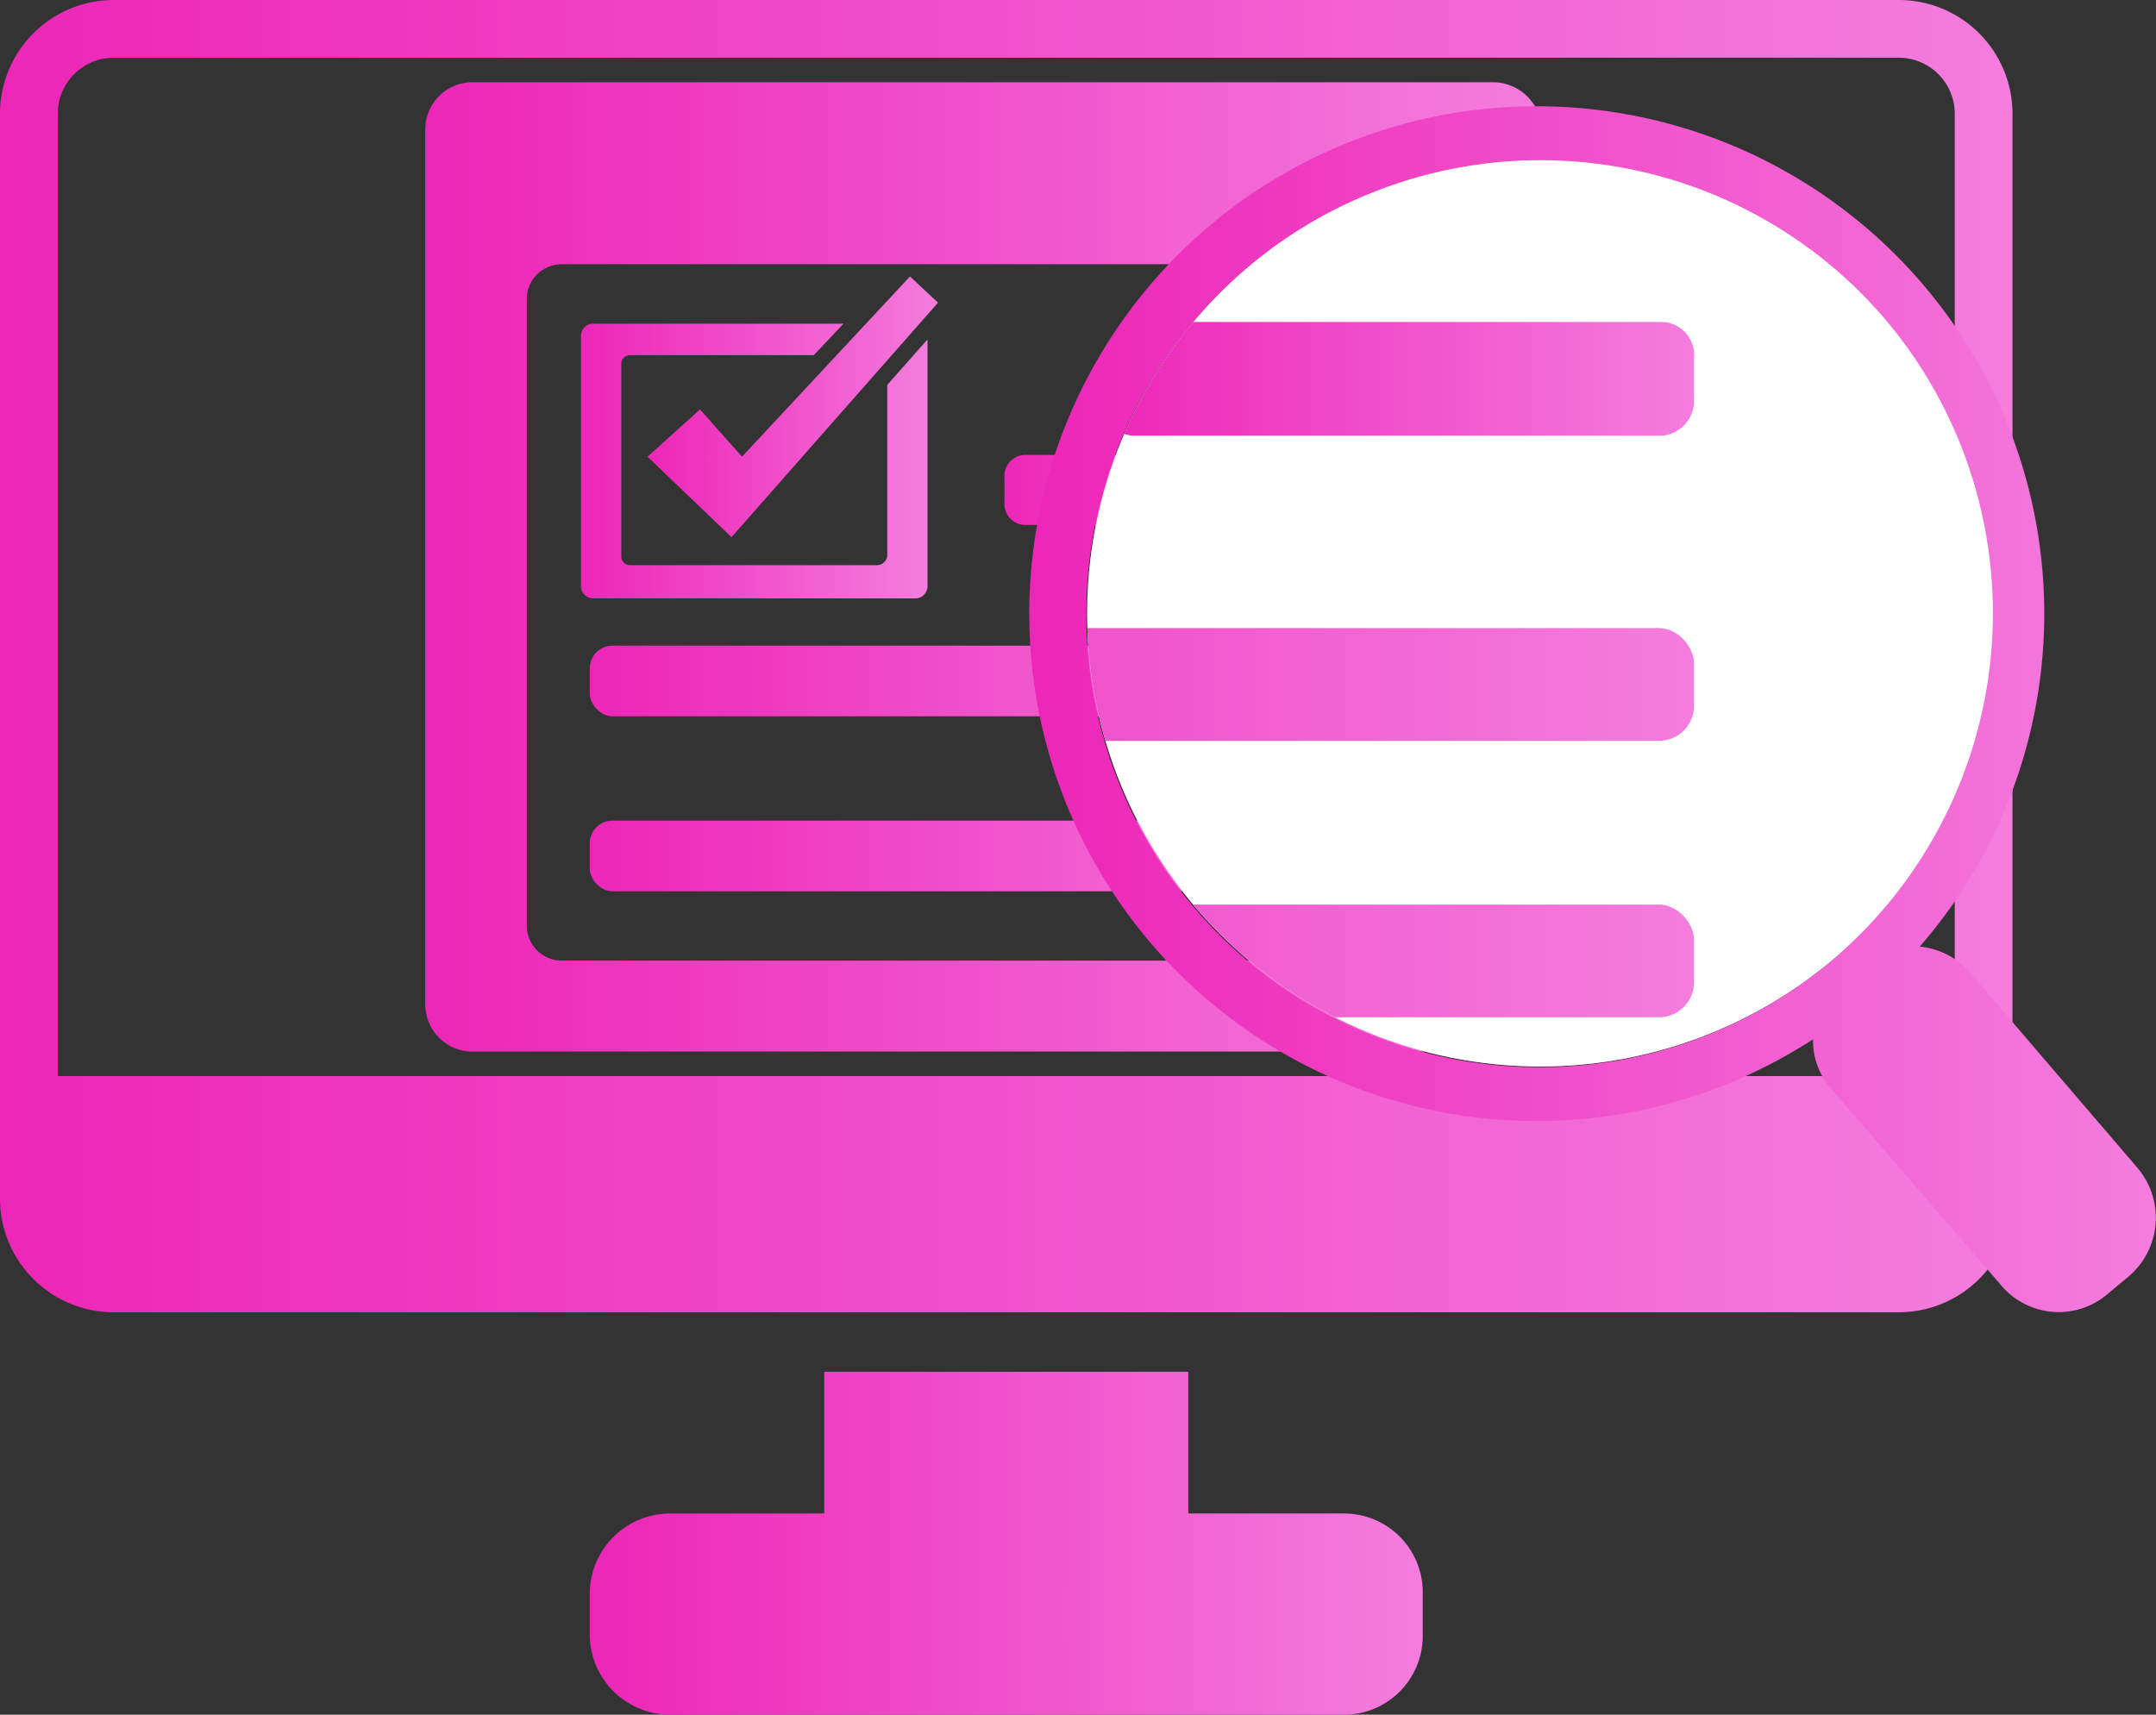
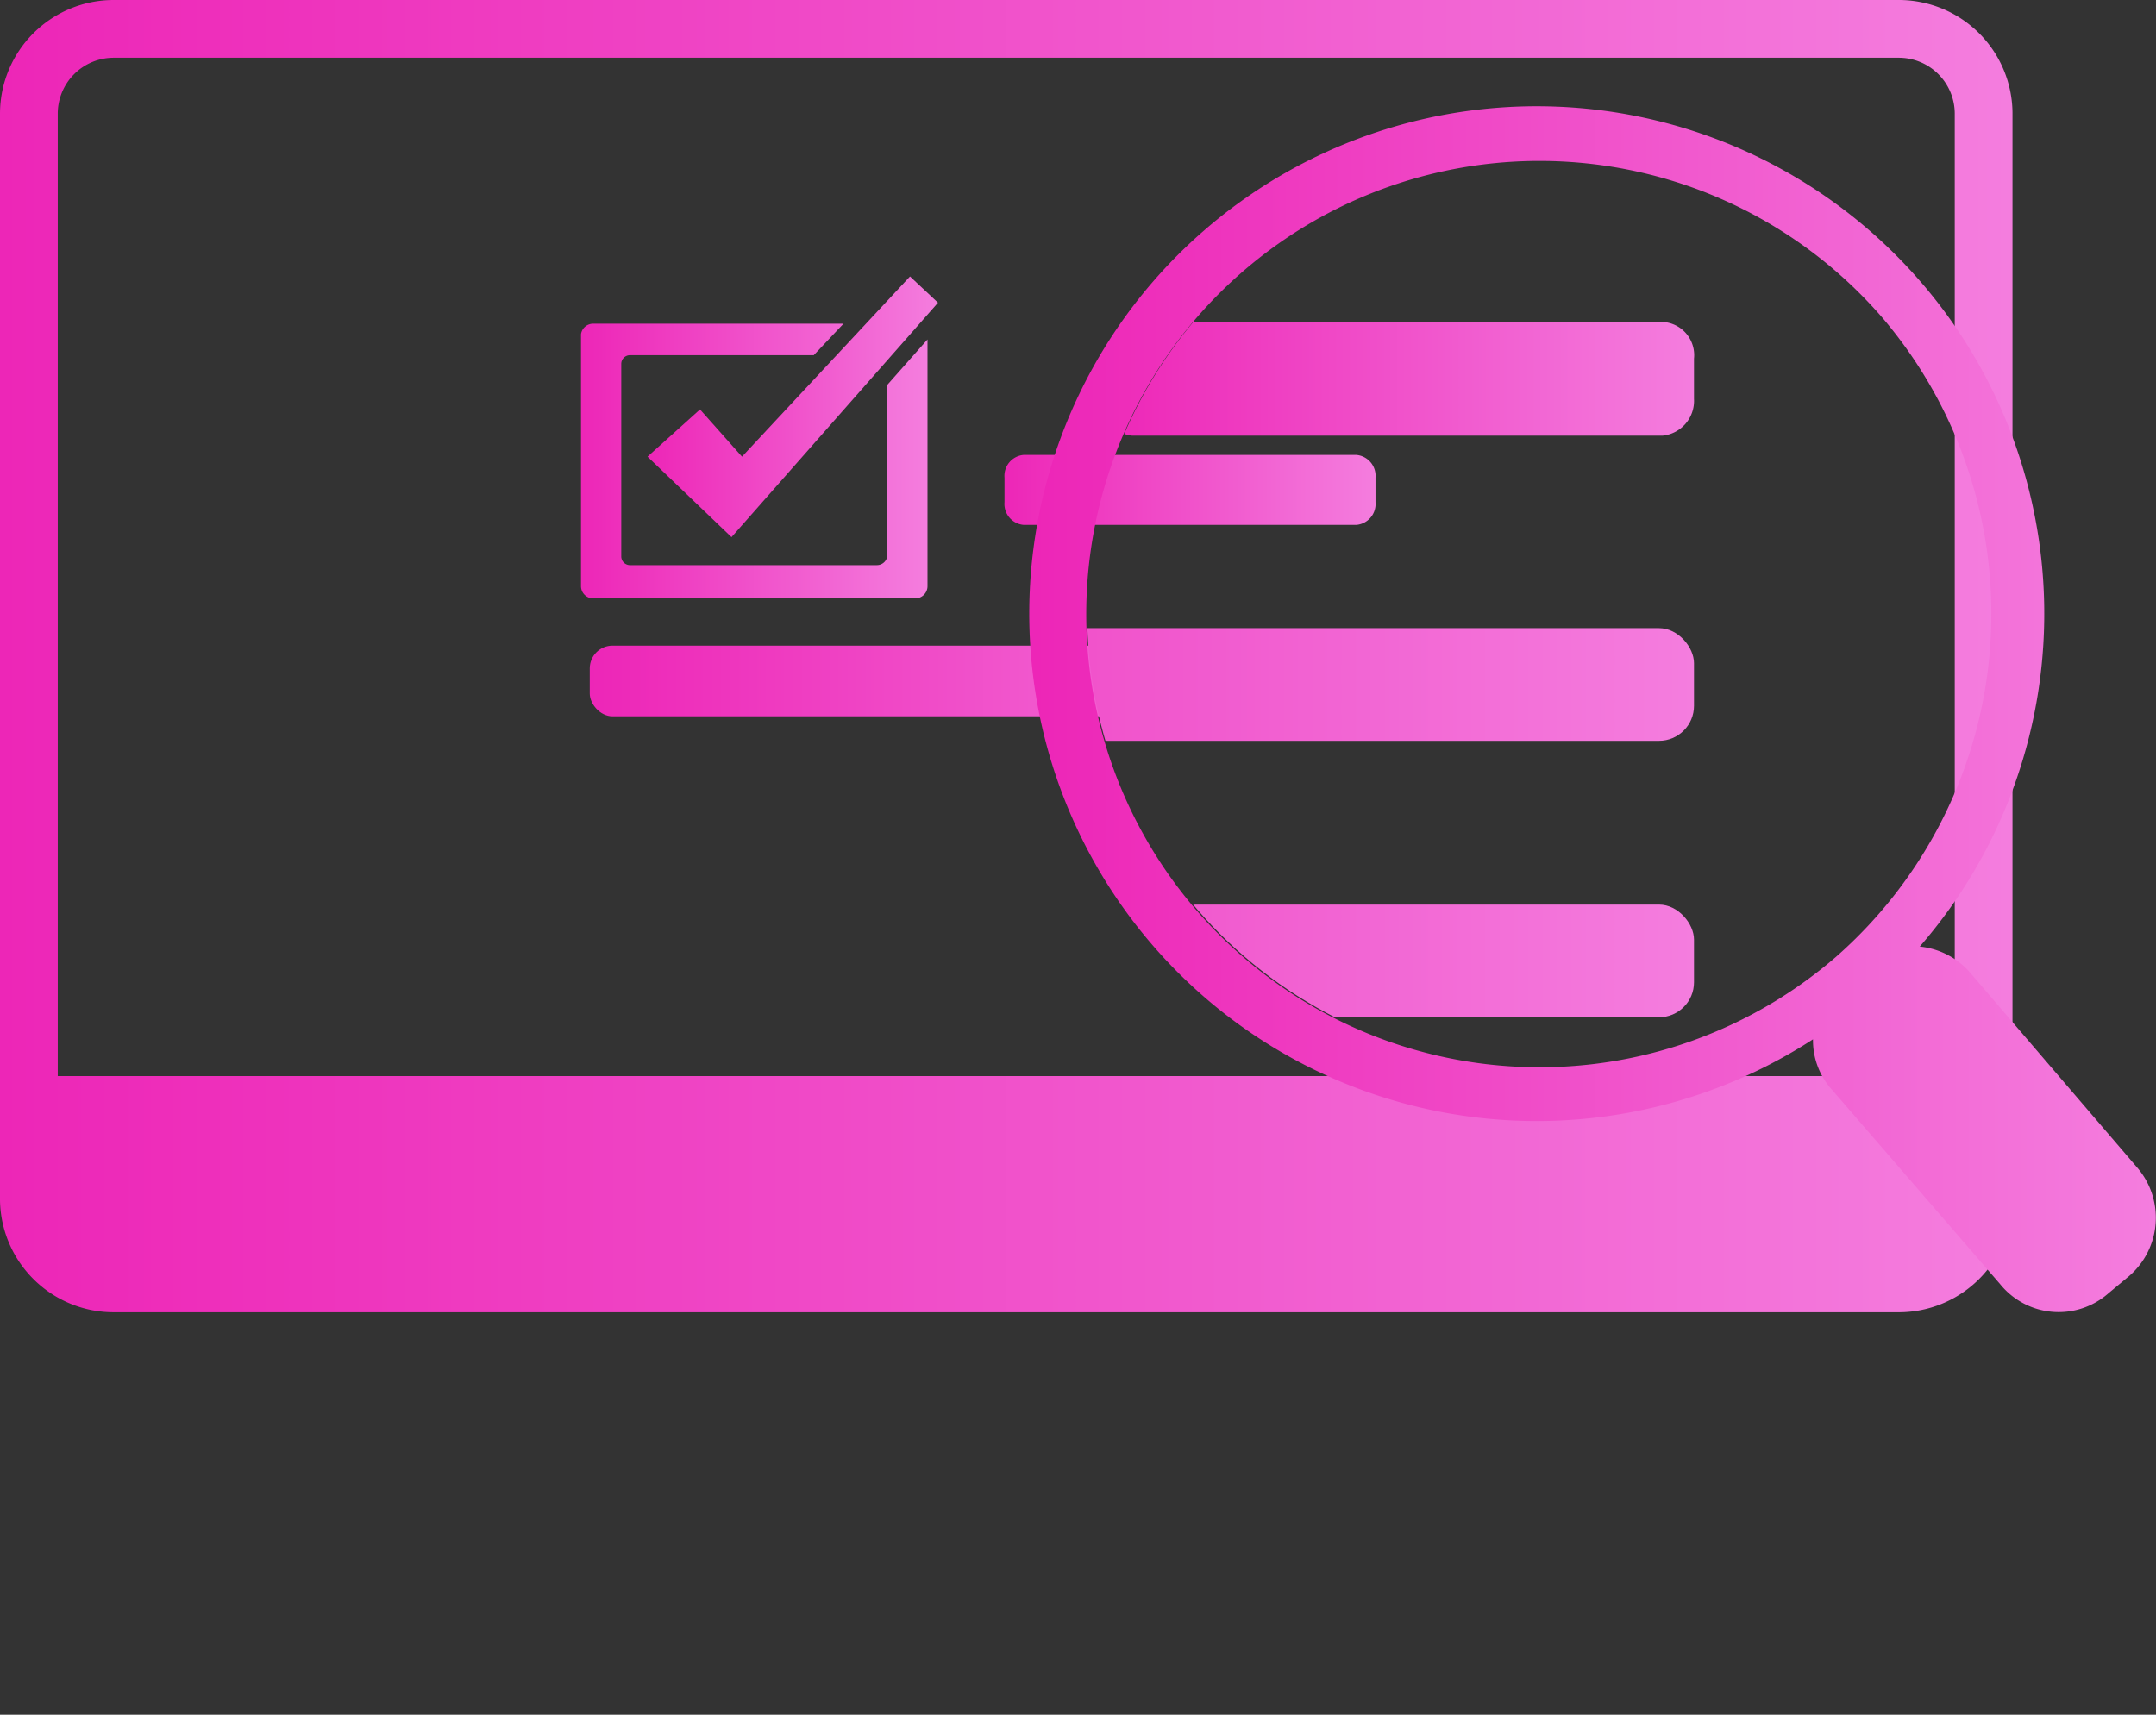
<svg xmlns="http://www.w3.org/2000/svg" xmlns:xlink="http://www.w3.org/1999/xlink" width="123.2" height="98" viewBox="0 0 123.2 98">
  <rect x="0" y="0" width="123.2" height="98" fill="#333333" stroke="none" />
  <defs>
    <style>.cls-1{fill:url(#名称未設定グラデーション_16);}.cls-2{fill:url(#名称未設定グラデーション_16-2);}.cls-3{fill:url(#名称未設定グラデーション_16-3);}.cls-4{fill:url(#名称未設定グラデーション_16-4);}.cls-5{fill:url(#名称未設定グラデーション_16-5);}.cls-6{fill:url(#名称未設定グラデーション_16-6);}.cls-7{fill:url(#名称未設定グラデーション_16-7);}.cls-8{fill:url(#名称未設定グラデーション_16-8);}.cls-9{fill:url(#名称未設定グラデーション_16-9);}.cls-10{fill:url(#名称未設定グラデーション_16-10);}.cls-11{clip-path:url(#clip-path);}.cls-12{fill:#fff;}.cls-13{fill:url(#名称未設定グラデーション_16-12);}.cls-14{fill:url(#名称未設定グラデーション_16-13);}.cls-15{fill:url(#名称未設定グラデーション_16-14);}</style>
    <linearGradient id="名称未設定グラデーション_16" x1="62.08" y1="35.08" x2="113.88" y2="35.08" gradientUnits="userSpaceOnUse">
      <stop offset="0" stop-color="#ed26b7" />
      <stop offset="1" stop-color="#f47dde" />
    </linearGradient>
    <linearGradient id="名称未設定グラデーション_16-2" x1="33.75" y1="88.19" x2="81.27" y2="88.19" xlink:href="#名称未設定グラデーション_16" />
    <linearGradient id="名称未設定グラデーション_16-3" x1="0" y1="37.52" x2="115.02" y2="37.52" xlink:href="#名称未設定グラデーション_16" />
    <linearGradient id="名称未設定グラデーション_16-4" x1="33.71" y1="48.87" x2="78.65" y2="48.87" xlink:href="#名称未設定グラデーション_16" />
    <linearGradient id="名称未設定グラデーション_16-5" x1="37" y1="23.25" x2="53.58" y2="23.25" xlink:href="#名称未設定グラデーション_16" />
    <linearGradient id="名称未設定グラデーション_16-6" x1="33.16" y1="26.33" x2="52.98" y2="26.33" xlink:href="#名称未設定グラデーション_16" />
    <linearGradient id="名称未設定グラデーション_16-7" x1="24.28" y1="32.39" x2="88.08" y2="32.39" xlink:href="#名称未設定グラデーション_16" />
    <linearGradient id="名称未設定グラデーション_16-8" x1="33.71" y1="38.96" x2="78.65" y2="38.96" xlink:href="#名称未設定グラデーション_16" />
    <linearGradient id="名称未設定グラデーション_16-9" x1="57.35" y1="28.01" x2="78.65" y2="28.01" xlink:href="#名称未設定グラデーション_16" />
    <linearGradient id="名称未設定グラデーション_16-10" x1="59.1" y1="40.61" x2="123.2" y2="40.61" xlink:href="#名称未設定グラデーション_16" />
    <clipPath id="clip-path">
      <path class="cls-1" d="M107.6,18.1a25.9,25.9,0,1,0-2.7,36.6A26,26,0,0,0,107.6,18.1Z" />
    </clipPath>
    <linearGradient id="名称未設定グラデーション_16-12" x1="25.26" y1="54.9" x2="96.8" y2="54.9" xlink:href="#名称未設定グラデーション_16" />
    <linearGradient id="名称未設定グラデーション_16-13" x1="25.26" y1="39.1" x2="96.8" y2="39.1" xlink:href="#名称未設定グラデーション_16" />
    <linearGradient id="名称未設定グラデーション_16-14" x1="62.9" y1="21.64" x2="96.8" y2="21.64" xlink:href="#名称未設定グラデーション_16" />
  </defs>
  <g id="レイヤー_2" data-name="レイヤー 2">
    <g id="レイヤー_1-2" data-name="レイヤー 1">
-       <path class="cls-2" d="M76.8,86.5H67.9V78.4H47.1v8.1H38.3A4.6,4.6,0,0,0,33.7,91v2.5A4.6,4.6,0,0,0,38.3,98H76.8a4.5,4.5,0,0,0,4.5-4.5V91A4.5,4.5,0,0,0,76.8,86.5Z" />
      <path class="cls-3" d="M6.5,75h102a6.5,6.5,0,0,0,6.5-6.4V6.5A6.5,6.5,0,0,0,108.5,0H6.5A6.5,6.5,0,0,0,0,6.5V68.6A6.5,6.5,0,0,0,6.5,75ZM3.3,6.5A3.2,3.2,0,0,1,6.5,3.3h102a3.2,3.2,0,0,1,3.2,3.2v55H3.3Z" />
-       <rect class="cls-4" x="33.7" y="46.9" width="44.9" height="4.04" rx="1.3" />
      <polygon class="cls-5" points="40 23.4 37 26.1 41.8 30.7 53.6 17.3 52 15.8 42.4 26.1 40 23.4" />
      <path class="cls-6" d="M52.3,34.2a.7.7,0,0,0,.7-.7V19.4L50.7,22v9.8a.6.6,0,0,1-.6.5H36a.5.5,0,0,1-.5-.5v-11a.5.5,0,0,1,.5-.5H46.5l1.7-1.8H33.9a.7.7,0,0,0-.7.6V33.5a.7.7,0,0,0,.7.7Z" />
-       <path class="cls-7" d="M85.3,4.7H27a2.7,2.7,0,0,0-2.7,2.7v50A2.7,2.7,0,0,0,27,60.1H85.3a2.8,2.8,0,0,0,2.8-2.7V7.4A2.8,2.8,0,0,0,85.3,4.7ZM82.2,52.9a1.9,1.9,0,0,1-1.9,2H32.1a2,2,0,0,1-2-2V17.1a2,2,0,0,1,2-2H80.3a1.9,1.9,0,0,1,1.9,2Zm0-41.9a.9.9,0,0,1-1,.9H78.9a.9.9,0,0,1-1-.9V8.9a.9.9,0,0,1,1-1h2.3a.9.9,0,0,1,1,1Z" />
      <rect class="cls-8" x="33.7" y="36.9" width="44.9" height="4.04" rx="1.3" />
      <path class="cls-9" d="M77.5,26h-19a1.2,1.2,0,0,0-1.1,1.3v1.4A1.2,1.2,0,0,0,58.5,30h19a1.2,1.2,0,0,0,1.1-1.3V27.3A1.2,1.2,0,0,0,77.5,26Z" />
      <path class="cls-10" d="M103.6,59.4a29,29,0,1,1,6.1-5.3,4.4,4.4,0,0,1,2.8,1.4l9.6,11.2a4.4,4.4,0,0,1-.4,6.2l-1.2,1a4.3,4.3,0,0,1-6.2-.5l-9.6-11.1A4.2,4.2,0,0,1,103.6,59.4Zm4-41.2a25.9,25.9,0,1,0-2.7,36.5A26.1,26.1,0,0,0,107.6,18.2Z" />
-       <path class="cls-1" d="M107.6,18.1a25.9,25.9,0,1,0-2.7,36.6A26,26,0,0,0,107.6,18.1Z" />
      <g class="cls-11">
-         <path class="cls-12" d="M107.6,18.1a25.9,25.9,0,1,0-2.7,36.6A26,26,0,0,0,107.6,18.1Z" />
        <rect class="cls-13" x="25.3" y="51.7" width="71.5" height="6.44" rx="2" />
        <rect class="cls-14" x="25.3" y="35.9" width="71.5" height="6.44" rx="2" />
        <path class="cls-15" d="M95,18.4H64.7a1.9,1.9,0,0,0-1.8,2.1v2.3a2,2,0,0,0,1.8,2.1H95a2,2,0,0,0,1.8-2.1V20.5A1.9,1.9,0,0,0,95,18.4Z" />
      </g>
    </g>
  </g>
</svg>